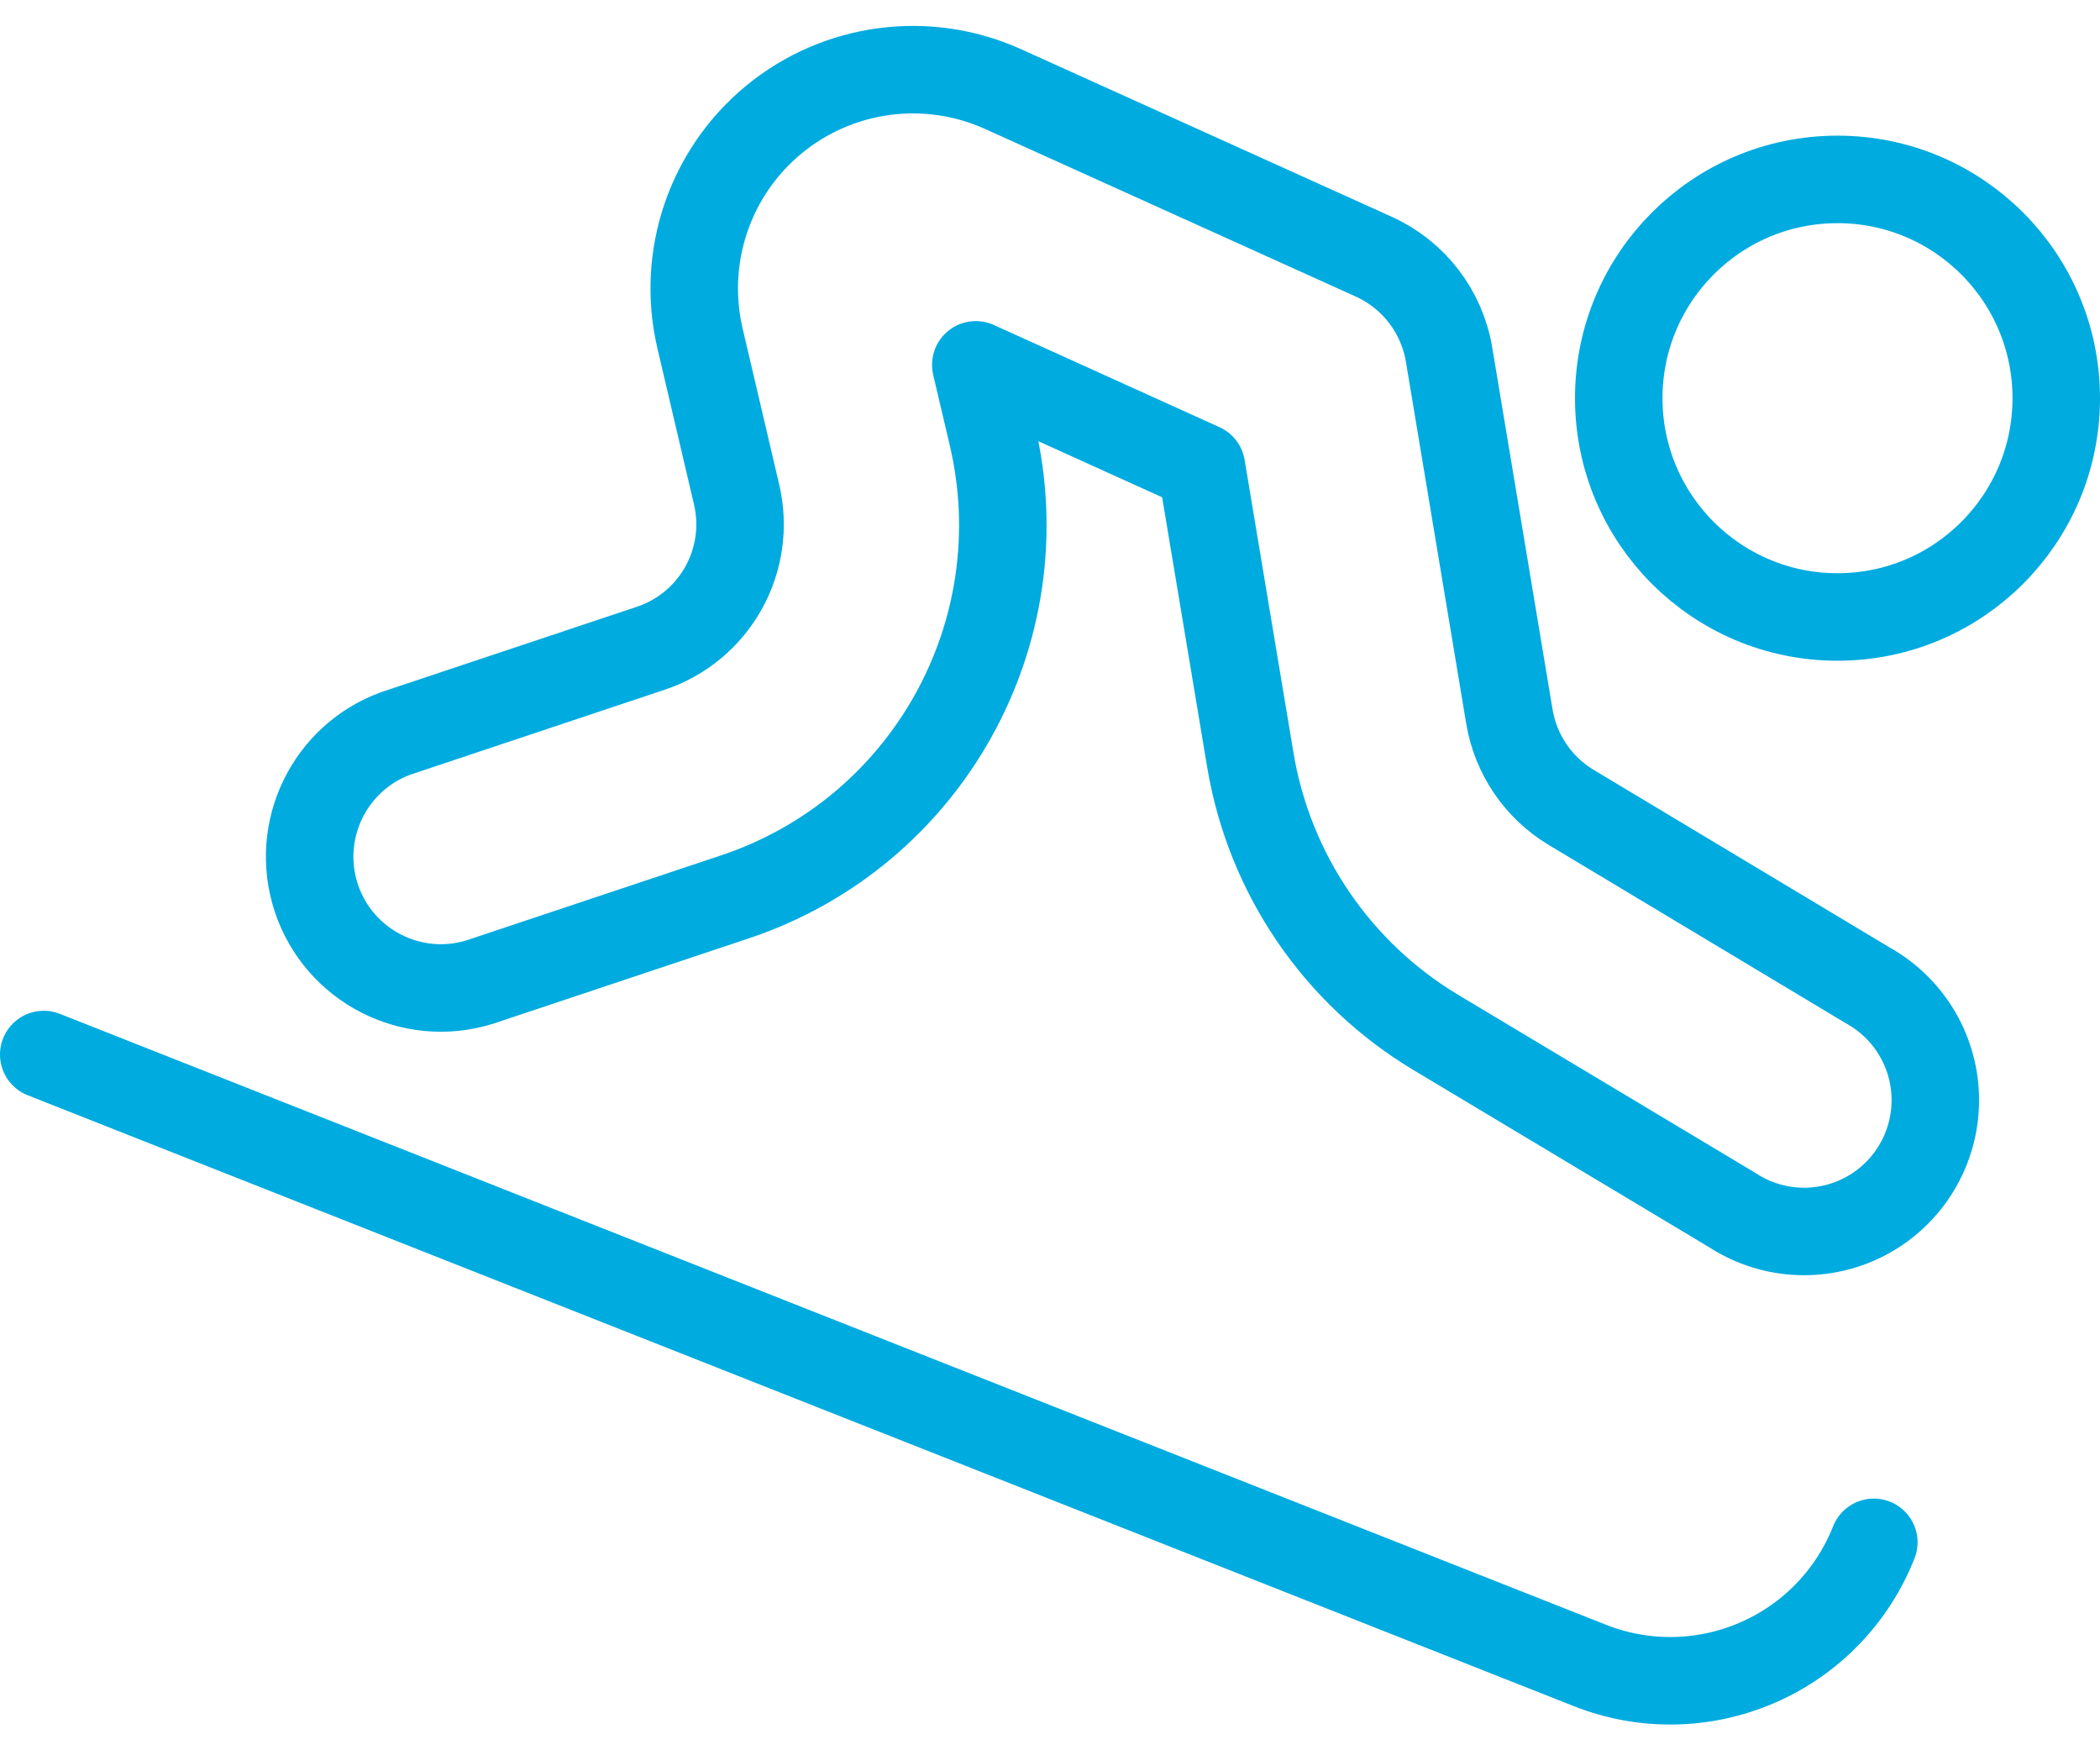
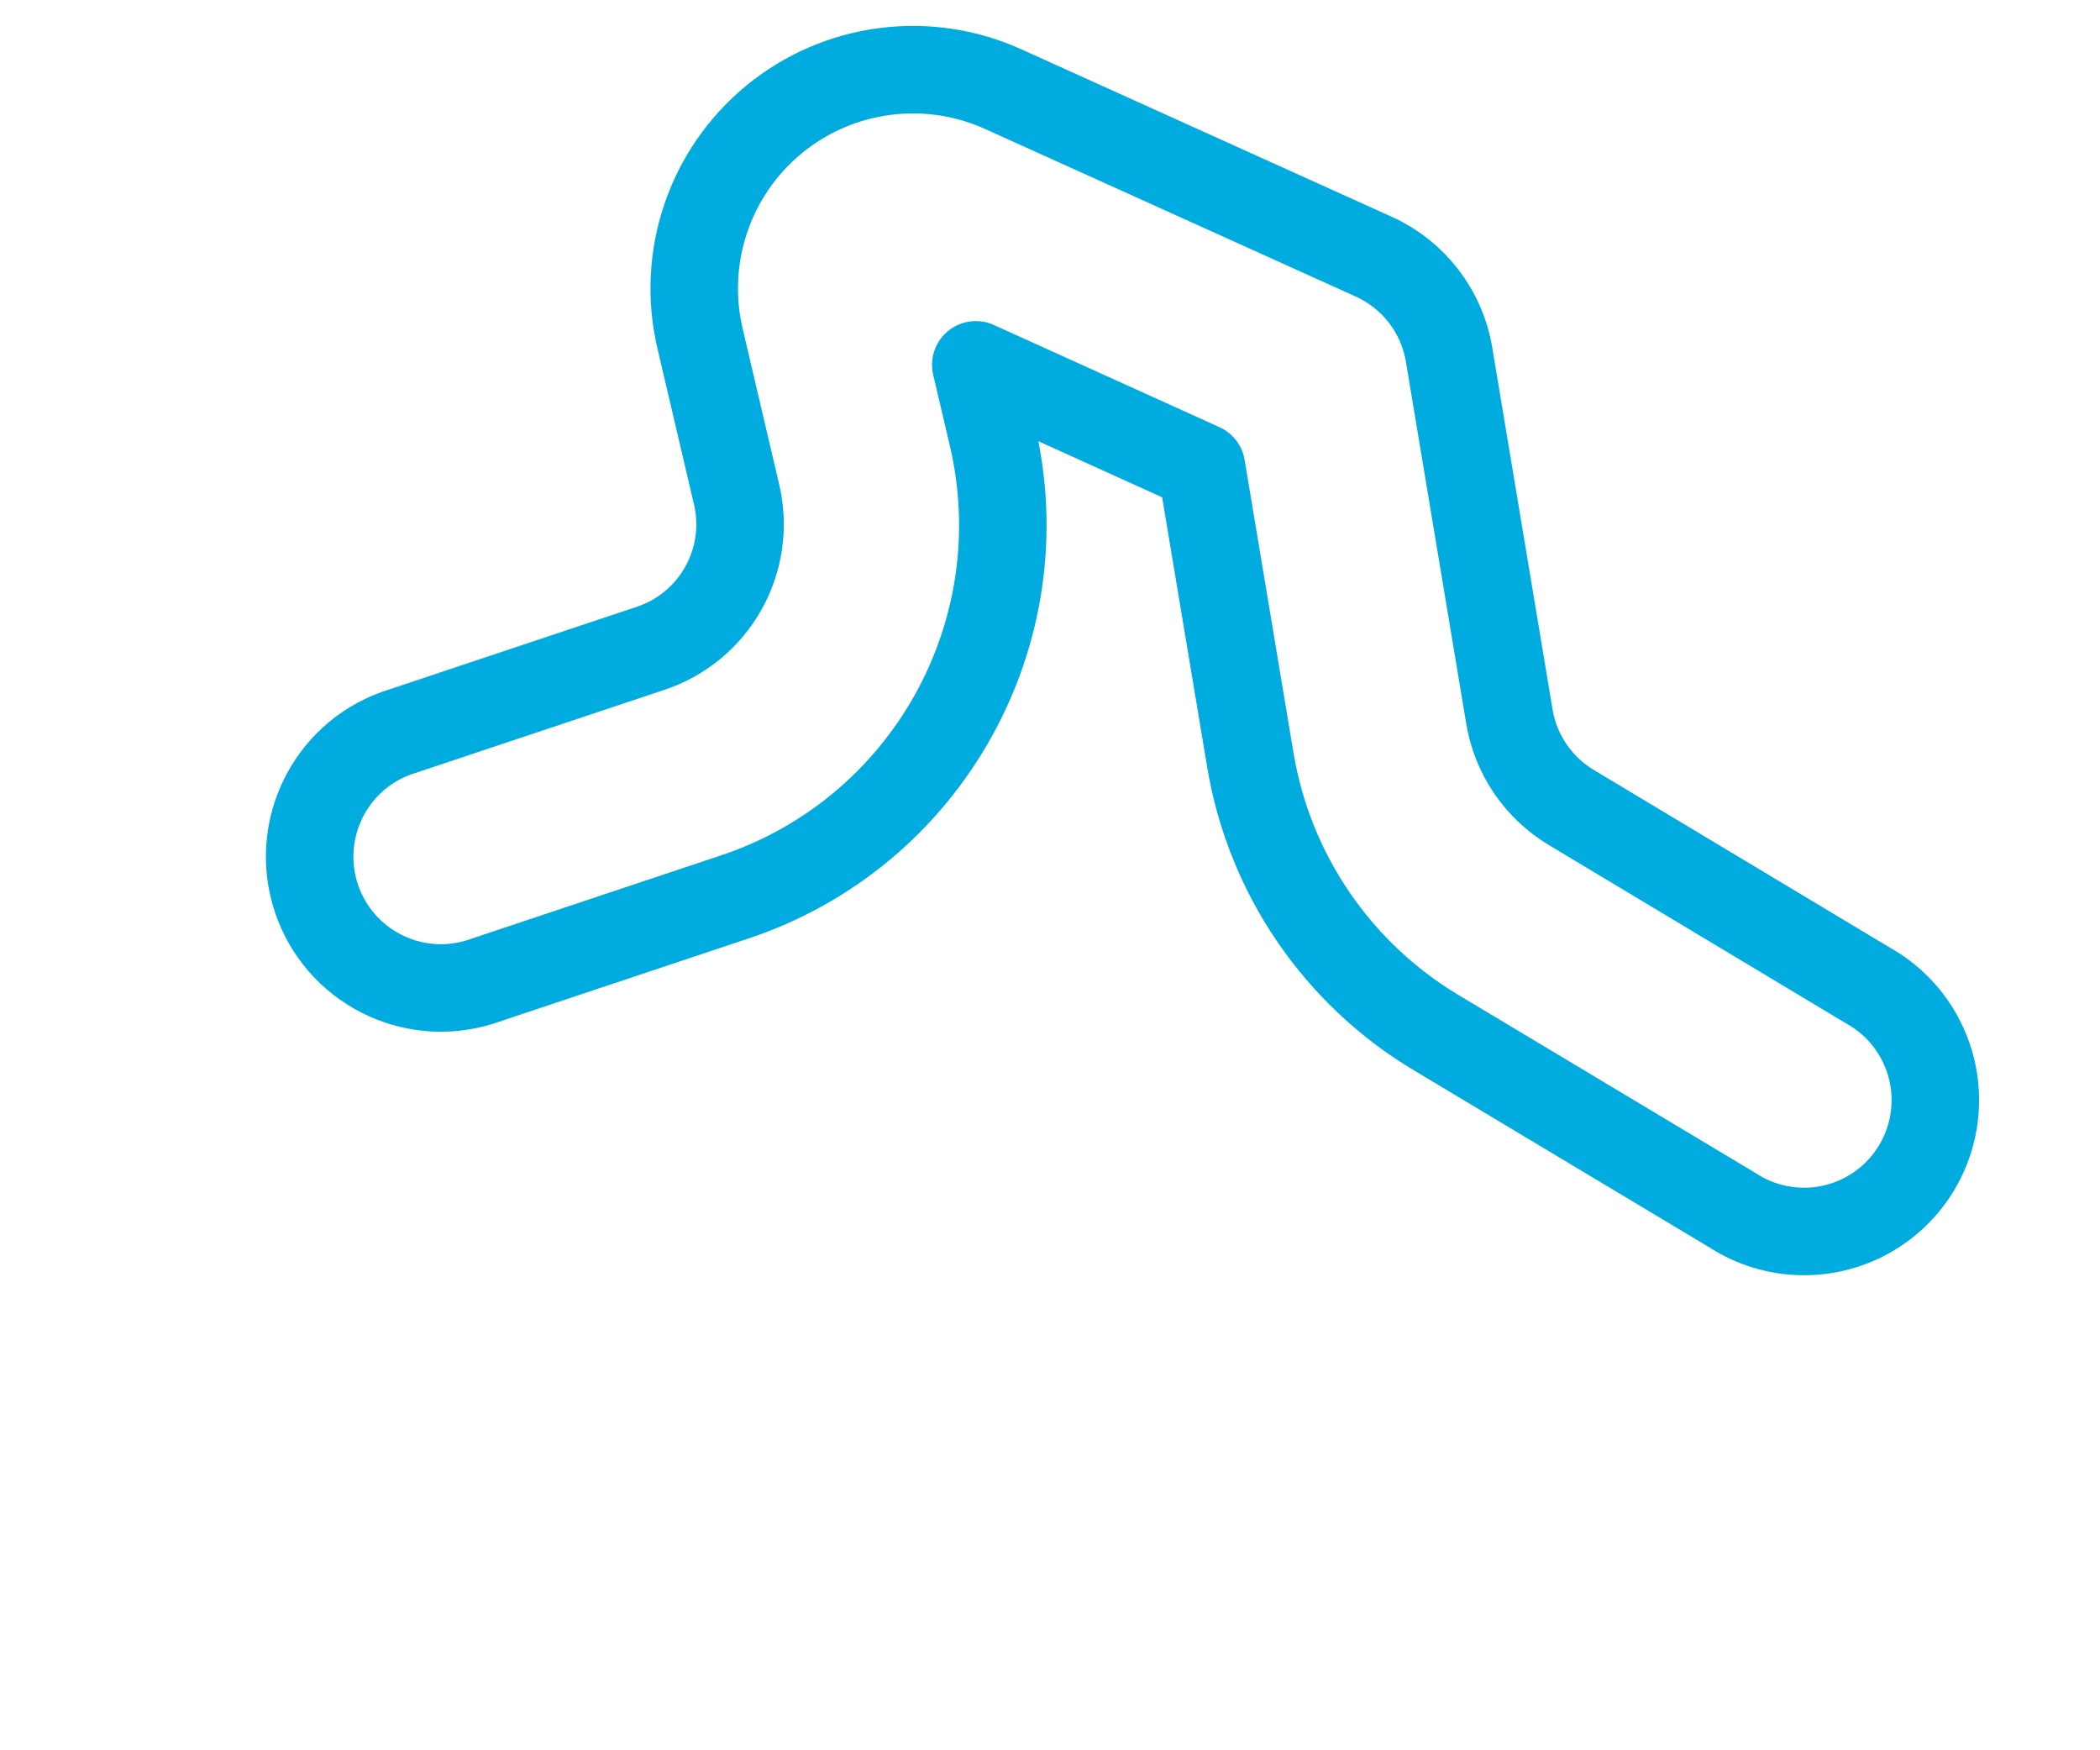
<svg xmlns="http://www.w3.org/2000/svg" width="24px" height="20px" viewBox="0 0 24 20" version="1.1">
  <title>Sports / Skiing / skiing-board-slide</title>
  <desc>Created with Sketch.</desc>
  <g id="Page-1" stroke="none" stroke-width="1" fill="none" fill-rule="evenodd" stroke-linecap="round" stroke-linejoin="round">
    <g id="Keskuksen-sivu-Hiittenharju" transform="translate(-91, -1322)" fill="#00ABDF" stroke="#00ABDF">
      <g id="Maps-Navigation-/-Trip-/-trip-distance" transform="translate(91, 1320)">
        <g id="Group" fill="none">
          <g id="Light">
-             <circle id="Oval" cx="21" cy="6.55" r="2.5" />
-             <path d="M0.5,14.05 L18.171,21.031 C18.788,21.275 19.476,21.263 20.084,20.999 C20.693,20.736 21.171,20.241 21.415,19.624" id="Shape" />
            <path d="M19.812,15.836 L16.412,13.799 C15.281,13.122 14.505,11.982 14.289,10.681 L13.731,7.337 L11.152,6.169 L11.338,6.961 C11.878,9.227 10.592,11.528 8.379,12.255 L5.479,13.223 C4.701,13.462 3.874,13.036 3.616,12.264 C3.359,11.491 3.764,10.654 4.53,10.378 L7.43,9.41 C8.168,9.168 8.597,8.401 8.417,7.645 L8,5.866 C7.783,4.939 8.111,3.969 8.847,3.364 C9.583,2.76 10.599,2.626 11.466,3.019 L15.7,4.933 C16.156,5.139 16.479,5.559 16.561,6.053 L17.25,10.187 C17.322,10.621 17.581,11.001 17.958,11.227 L21.353,13.264 C21.829,13.531 22.122,14.036 22.118,14.582 C22.114,15.128 21.814,15.629 21.334,15.89 C20.855,16.15 20.271,16.13 19.811,15.836 L19.812,15.836 Z" id="Shape" />
          </g>
        </g>
      </g>
    </g>
  </g>
</svg>